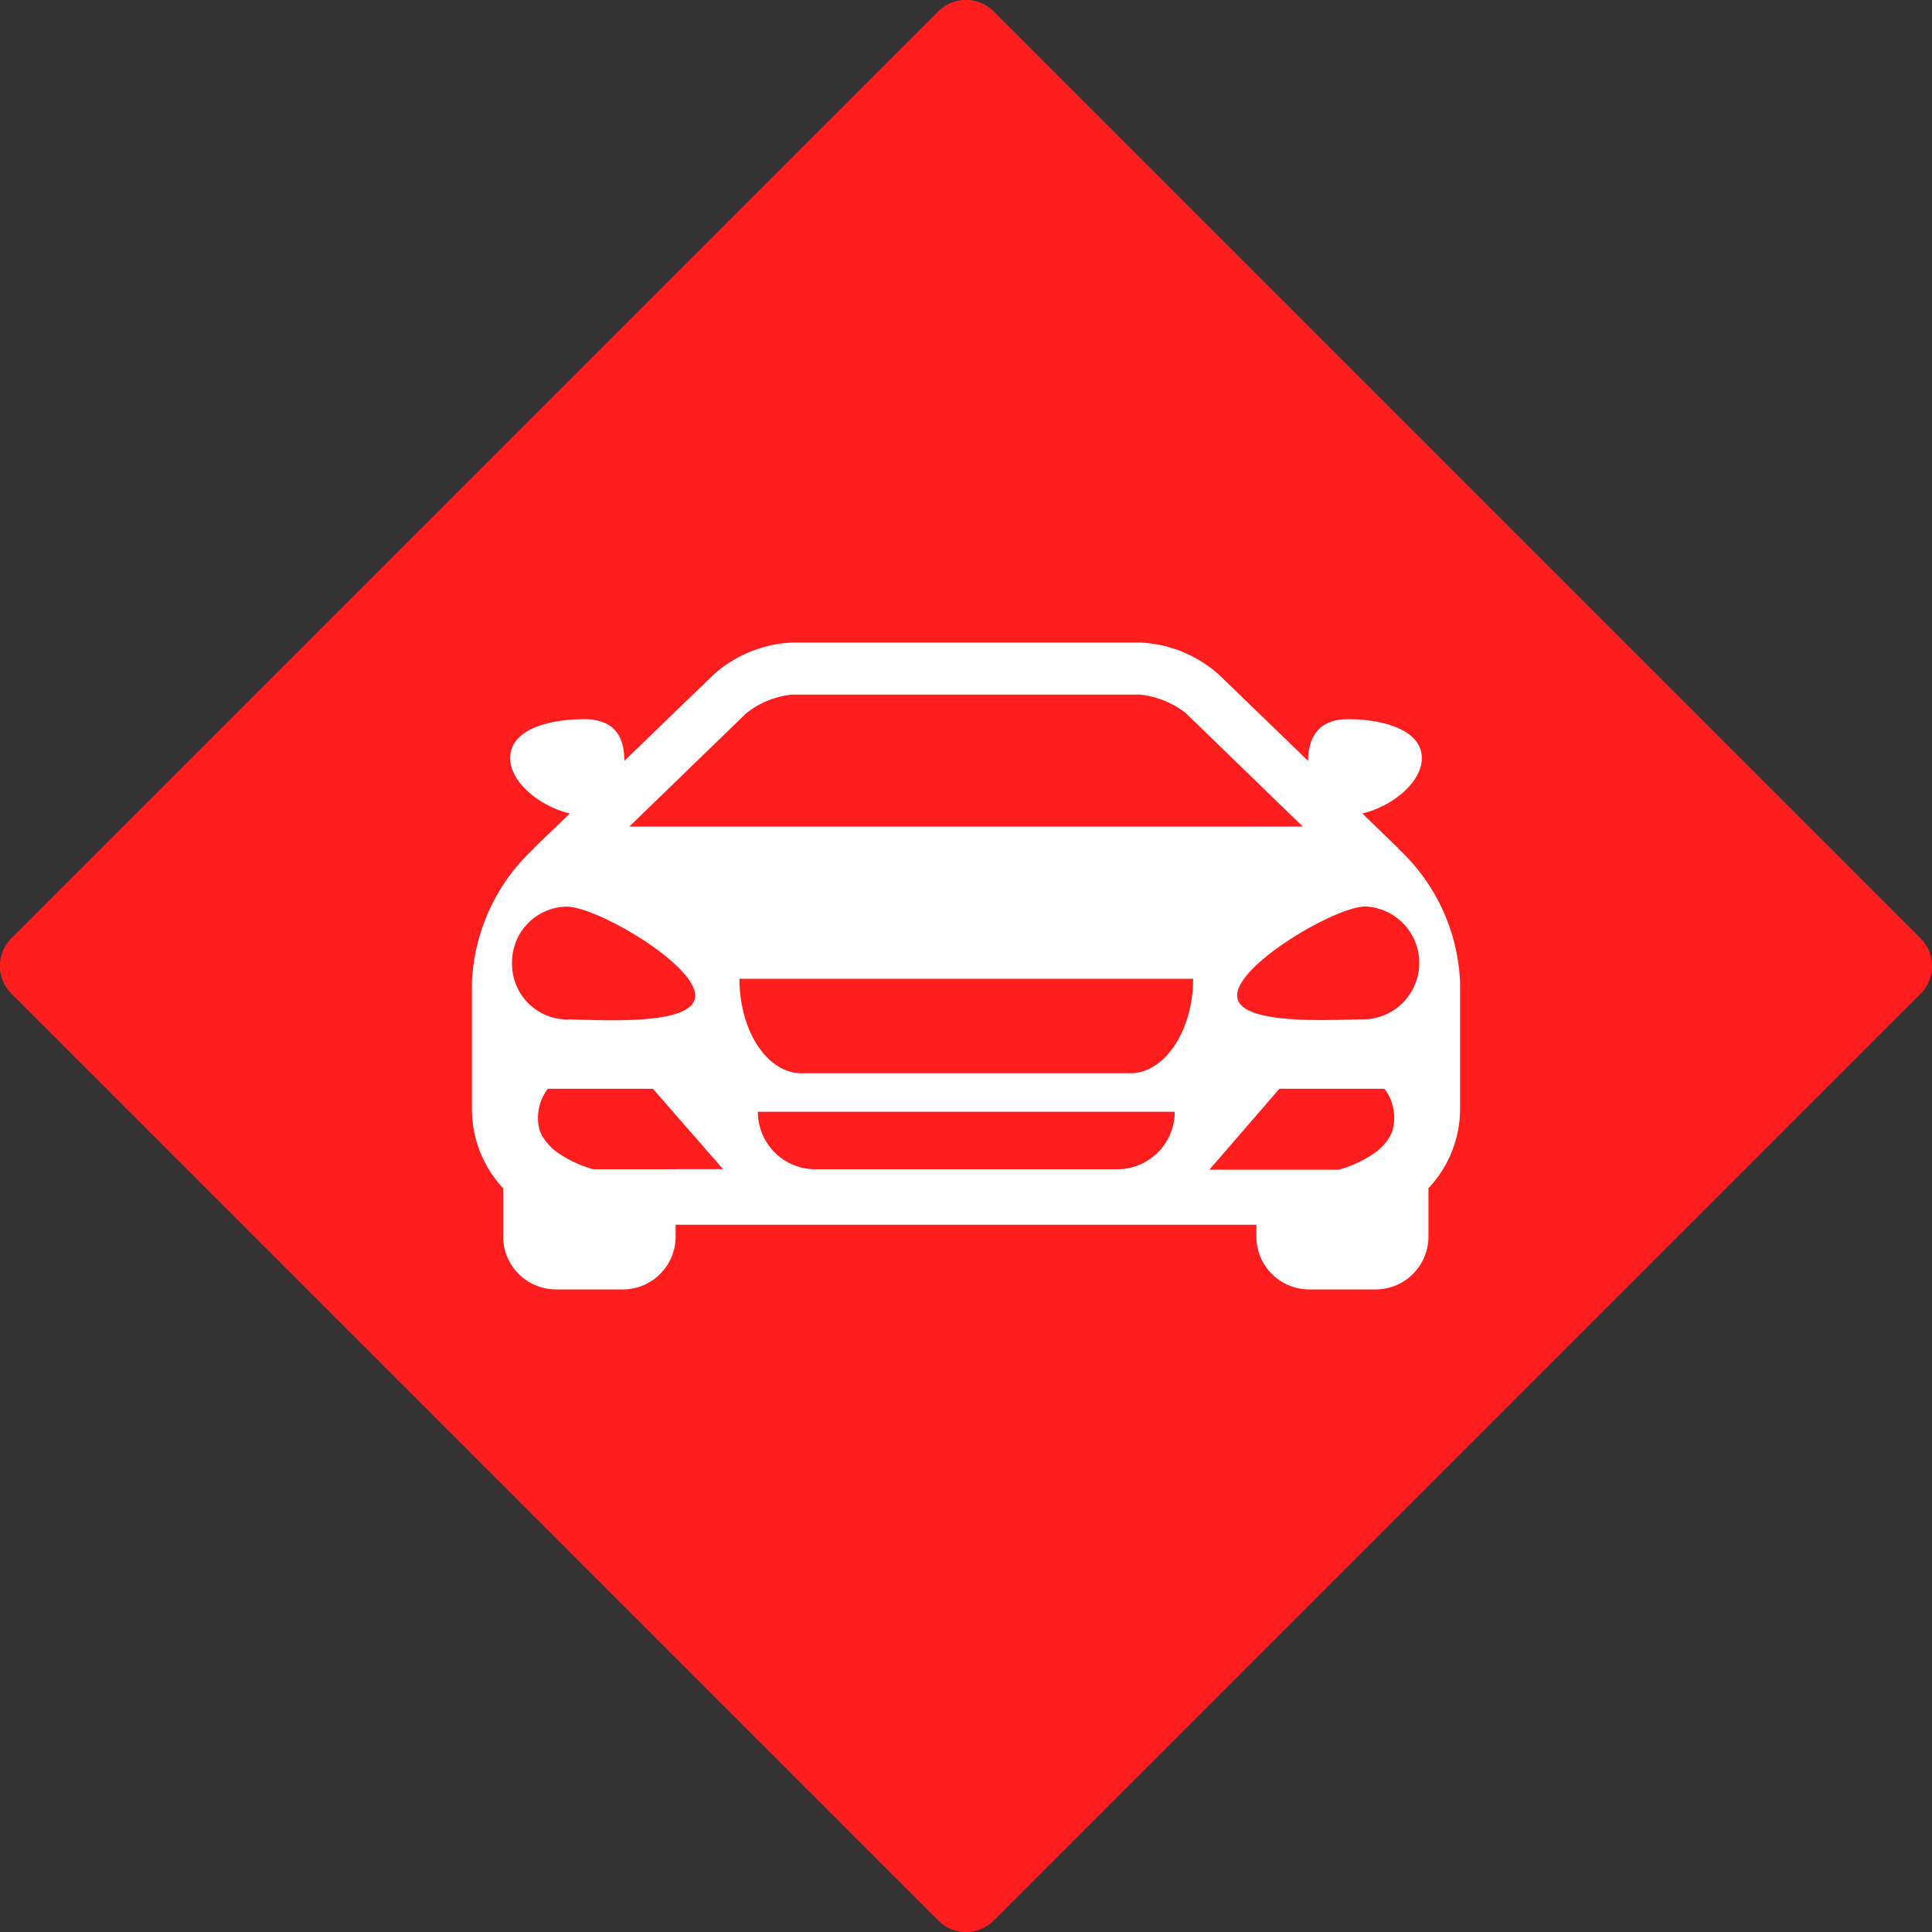
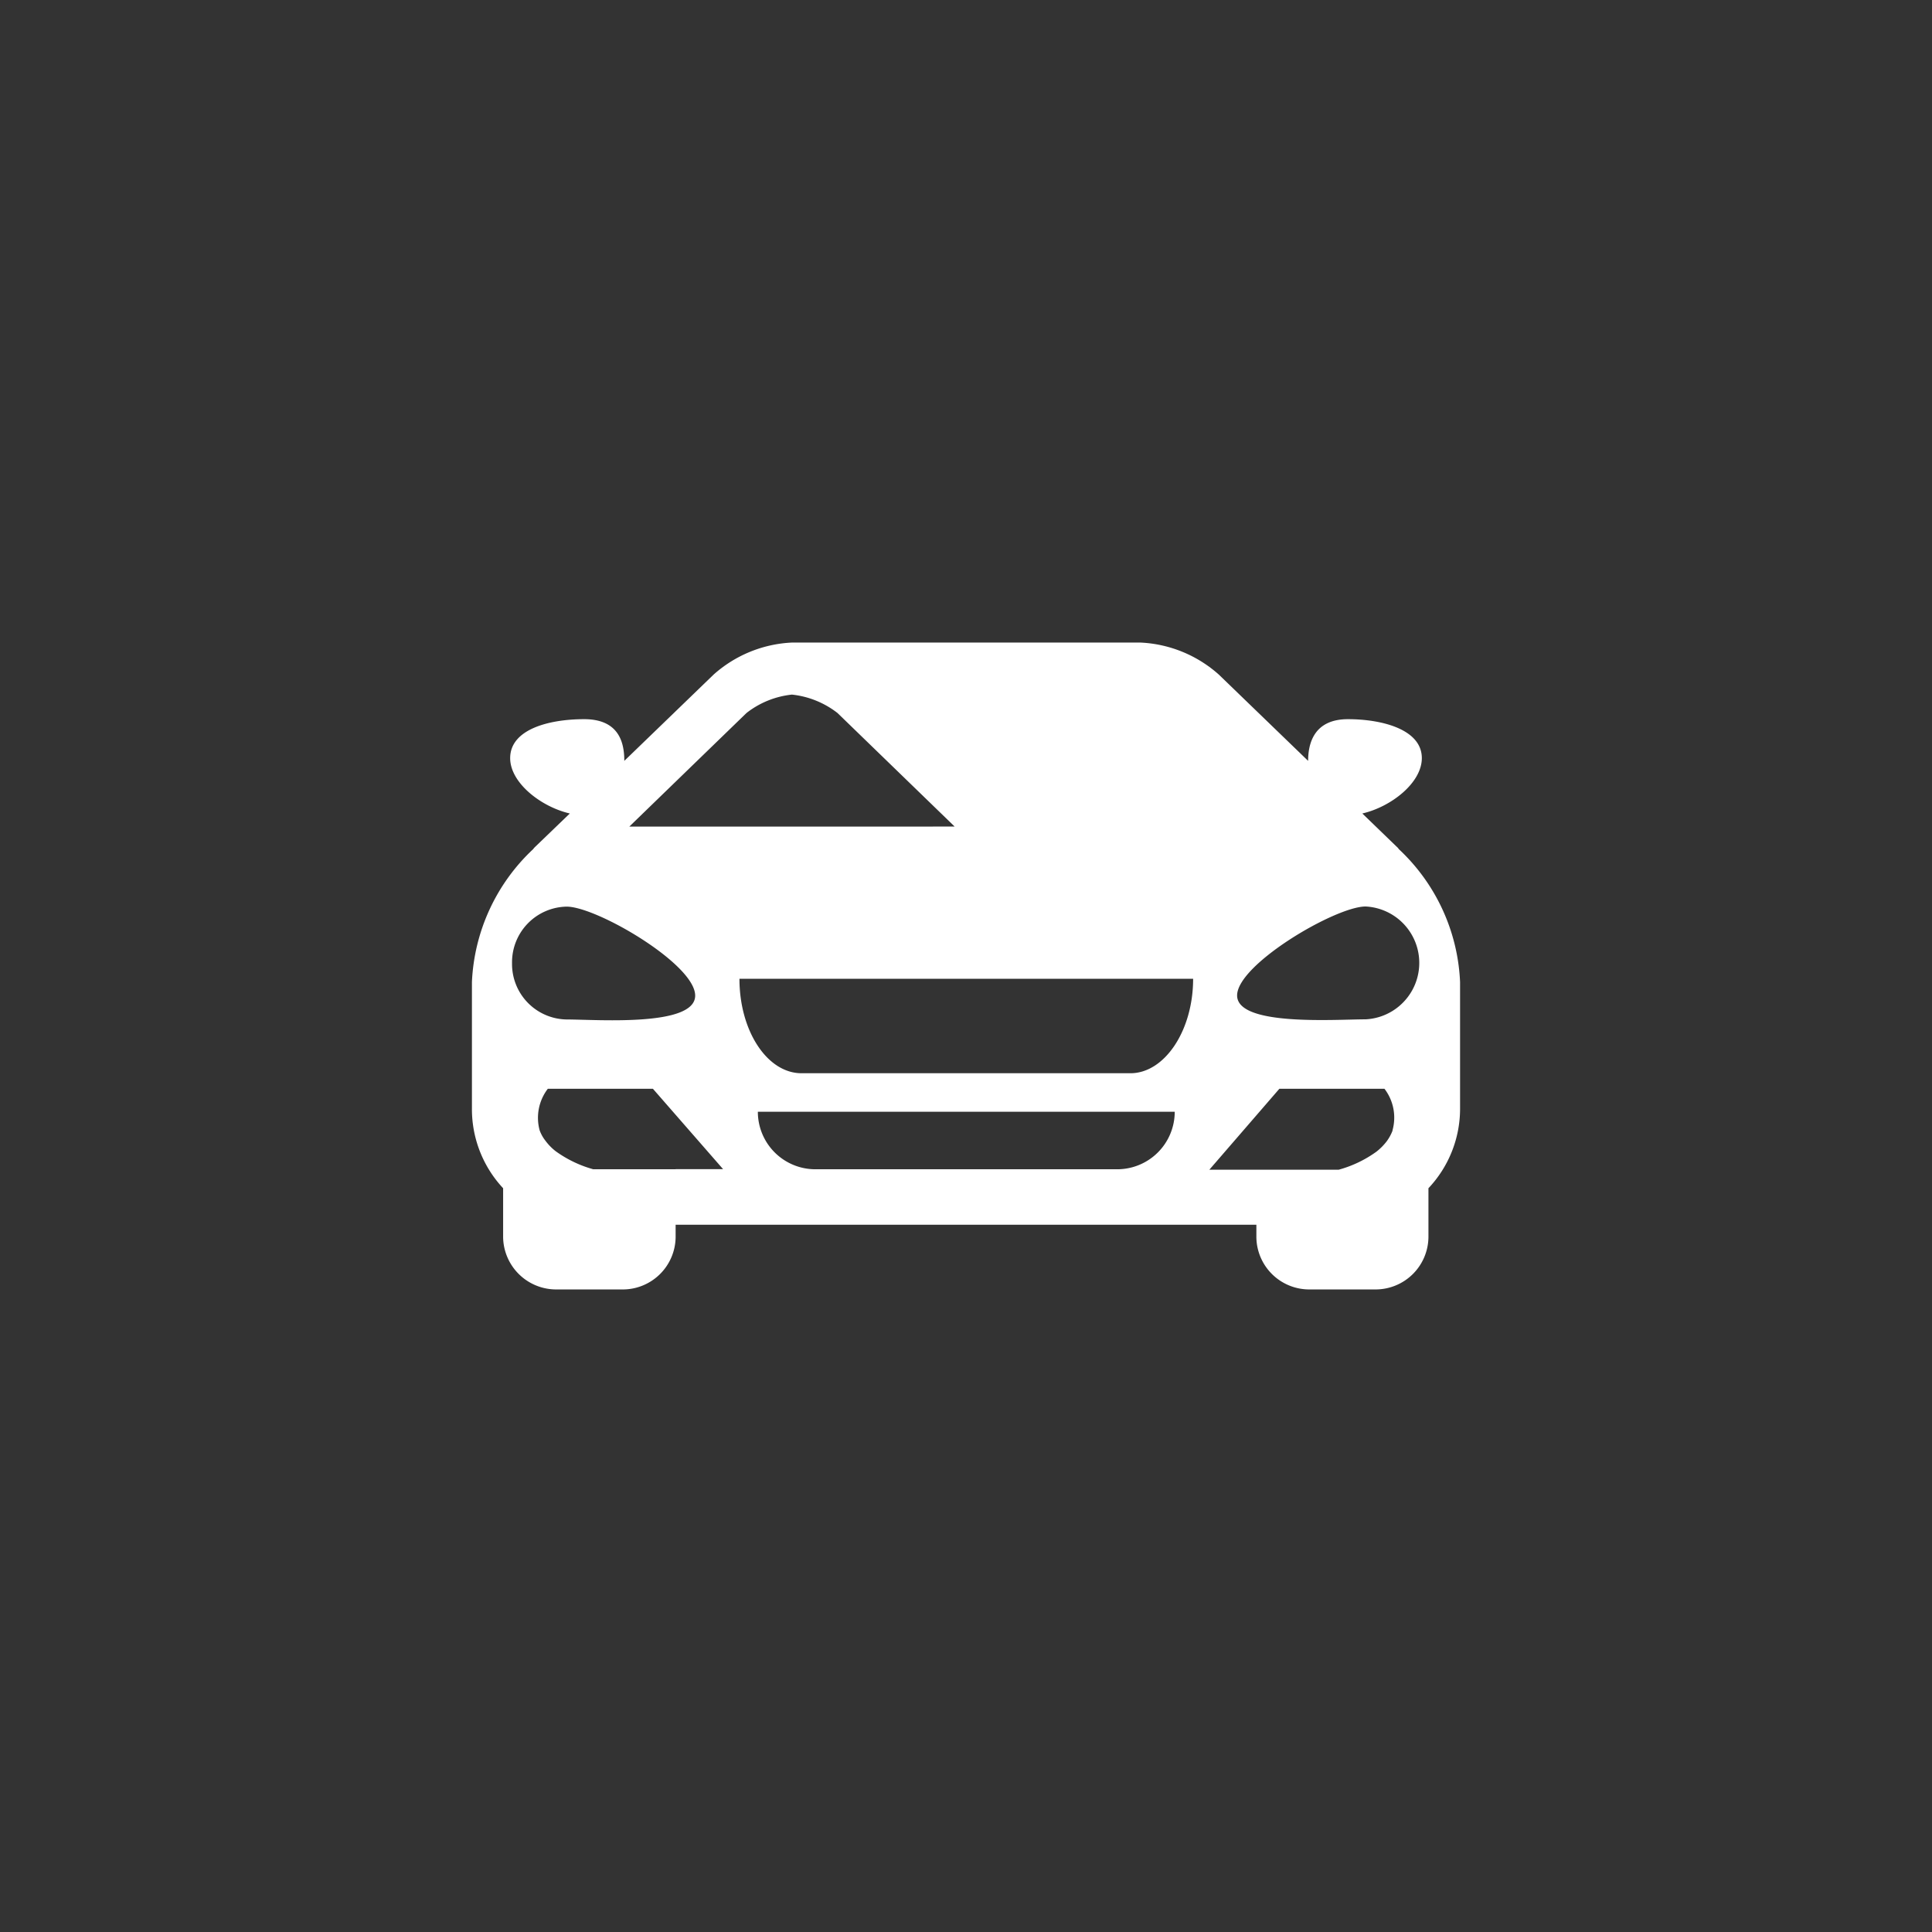
<svg xmlns="http://www.w3.org/2000/svg" viewBox="0 0 134.4 134.4">
  <rect x="0" y="0" width="134.4" height="134.4" fill="#333333" stroke="none" />
  <defs>
    <style>.cls-1{fill:#ff1d1d;fill-rule:evenodd;}.cls-2{fill:#fff;}</style>
  </defs>
  <title>авто@1x</title>
  <g id="Слой_2" data-name="Слой 2">
    <g id="Слой_1-2" data-name="Слой 1">
-       <path class="cls-1" d="M133.6,65.27a2.72,2.72,0,0,1,0,3.86L69.13,133.6a2.72,2.72,0,0,1-3.86,0L.8,69.13a2.72,2.72,0,0,1,0-3.86L65.27.8a2.72,2.72,0,0,1,3.86,0Z" />
-       <path class="cls-2" d="M97.31,59.07a.7.7,0,0,0-.14-.16l-2.4-2.32c2-.46,4.14-2.13,4.14-3.85,0-2-2.77-2.71-5.14-2.71S91,51.73,91,52.93l-6.21-6a8.79,8.79,0,0,0-5.45-2.23H55.09a8.79,8.79,0,0,0-5.45,2.23l-6.21,6c0-1.2-.32-2.9-2.79-2.9s-5.15.71-5.15,2.71c0,1.72,2.15,3.39,4.15,3.85l-2.41,2.32a1.07,1.07,0,0,0-.14.16,13.48,13.48,0,0,0-4.26,9.25v8.81A8.06,8.06,0,0,0,35,82.66v3.41a3.69,3.69,0,0,0,3.73,3.63h4.51A3.68,3.68,0,0,0,47,86.07V85.2H87.4v.87a3.68,3.68,0,0,0,3.73,3.63h4.51a3.68,3.68,0,0,0,3.73-3.63V82.66a8.06,8.06,0,0,0,2.2-5.53V68.32A13.44,13.44,0,0,0,97.31,59.07ZM51.93,49.6a6.18,6.18,0,0,1,3.16-1.28H79.31a6.24,6.24,0,0,1,3.17,1.28l8.15,7.9H43.78ZM35.62,67a3.87,3.87,0,0,1,3.8-3.93c2.09,0,8.94,4,8.94,6.19s-6.85,1.66-8.94,1.66A3.86,3.86,0,0,1,35.62,67ZM47,81.34H41.27a8.19,8.19,0,0,1-2.62-1.26,3.72,3.72,0,0,1-.71-.73,2.6,2.6,0,0,1-.4-.72,3.32,3.32,0,0,1,.57-2.89h7.31l4.88,5.59H47Zm30.72,0h-21a4,4,0,0,1-4-4h29A4,4,0,0,1,77.72,81.34Zm.92-6.68H55.76c-2.39,0-4.32-2.94-4.32-6.57H83C83,71.72,81,74.66,78.64,74.66Zm18.23,4a3.12,3.12,0,0,1-.4.73,4,4,0,0,1-.71.72,8.15,8.15,0,0,1-2.63,1.26h-9L89,75.74h7.31A3.3,3.3,0,0,1,96.87,78.63ZM95,70.91c-2.1,0-8.94.5-8.94-1.66s6.84-6.19,8.94-6.19a3.93,3.93,0,0,1,0,7.85Z" />
+       <path class="cls-2" d="M97.31,59.07a.7.7,0,0,0-.14-.16l-2.4-2.32c2-.46,4.14-2.13,4.14-3.85,0-2-2.77-2.71-5.14-2.71S91,51.73,91,52.93l-6.21-6a8.79,8.79,0,0,0-5.45-2.23H55.09a8.79,8.79,0,0,0-5.45,2.23l-6.21,6c0-1.2-.32-2.9-2.79-2.9s-5.15.71-5.15,2.71c0,1.72,2.15,3.39,4.15,3.85l-2.41,2.32a1.07,1.07,0,0,0-.14.16,13.48,13.48,0,0,0-4.26,9.25v8.81A8.06,8.06,0,0,0,35,82.66v3.41a3.69,3.69,0,0,0,3.73,3.63h4.51A3.68,3.68,0,0,0,47,86.07V85.2H87.4v.87a3.68,3.68,0,0,0,3.73,3.63h4.51a3.68,3.68,0,0,0,3.73-3.63V82.66a8.06,8.06,0,0,0,2.2-5.53V68.32A13.44,13.44,0,0,0,97.31,59.07ZM51.93,49.6a6.18,6.18,0,0,1,3.16-1.28a6.24,6.24,0,0,1,3.17,1.28l8.15,7.9H43.78ZM35.62,67a3.87,3.87,0,0,1,3.8-3.93c2.09,0,8.94,4,8.94,6.19s-6.85,1.66-8.94,1.66A3.86,3.86,0,0,1,35.62,67ZM47,81.34H41.27a8.19,8.19,0,0,1-2.62-1.26,3.72,3.72,0,0,1-.71-.73,2.6,2.6,0,0,1-.4-.72,3.32,3.32,0,0,1,.57-2.89h7.31l4.88,5.59H47Zm30.72,0h-21a4,4,0,0,1-4-4h29A4,4,0,0,1,77.72,81.34Zm.92-6.68H55.76c-2.39,0-4.32-2.94-4.32-6.57H83C83,71.72,81,74.66,78.64,74.66Zm18.23,4a3.12,3.12,0,0,1-.4.73,4,4,0,0,1-.71.72,8.15,8.15,0,0,1-2.63,1.26h-9L89,75.74h7.31A3.3,3.3,0,0,1,96.87,78.63ZM95,70.91c-2.1,0-8.94.5-8.94-1.66s6.84-6.19,8.94-6.19a3.93,3.93,0,0,1,0,7.85Z" />
    </g>
  </g>
</svg>